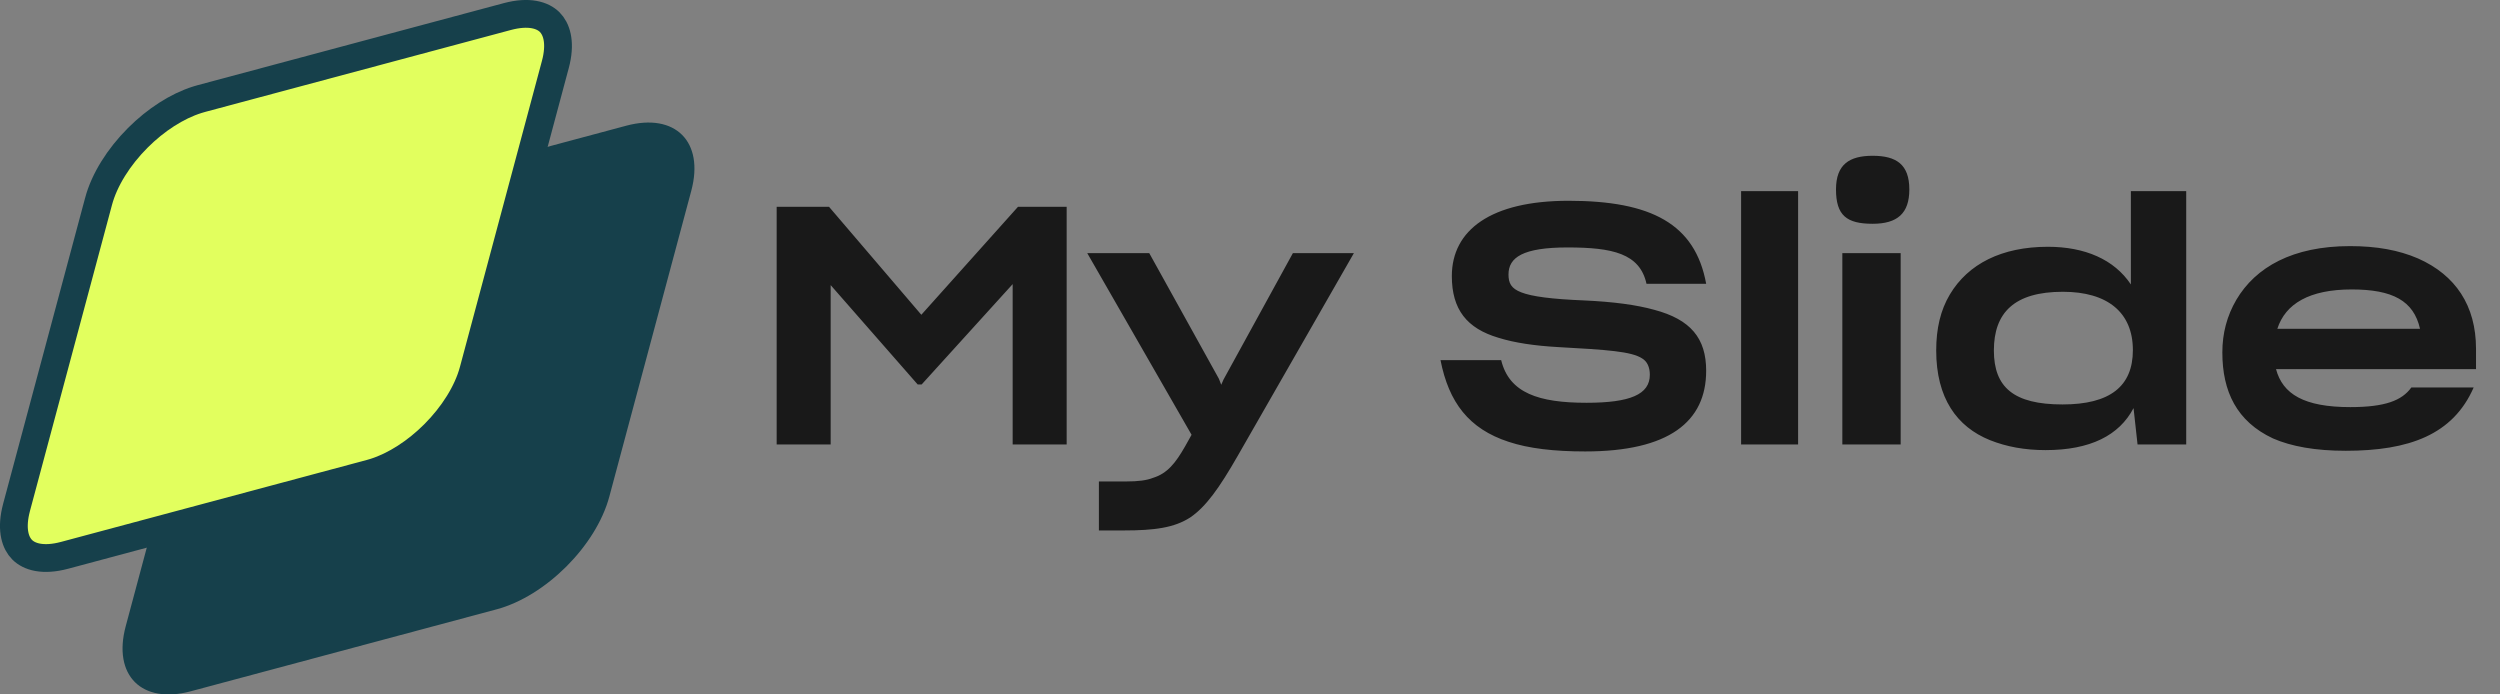
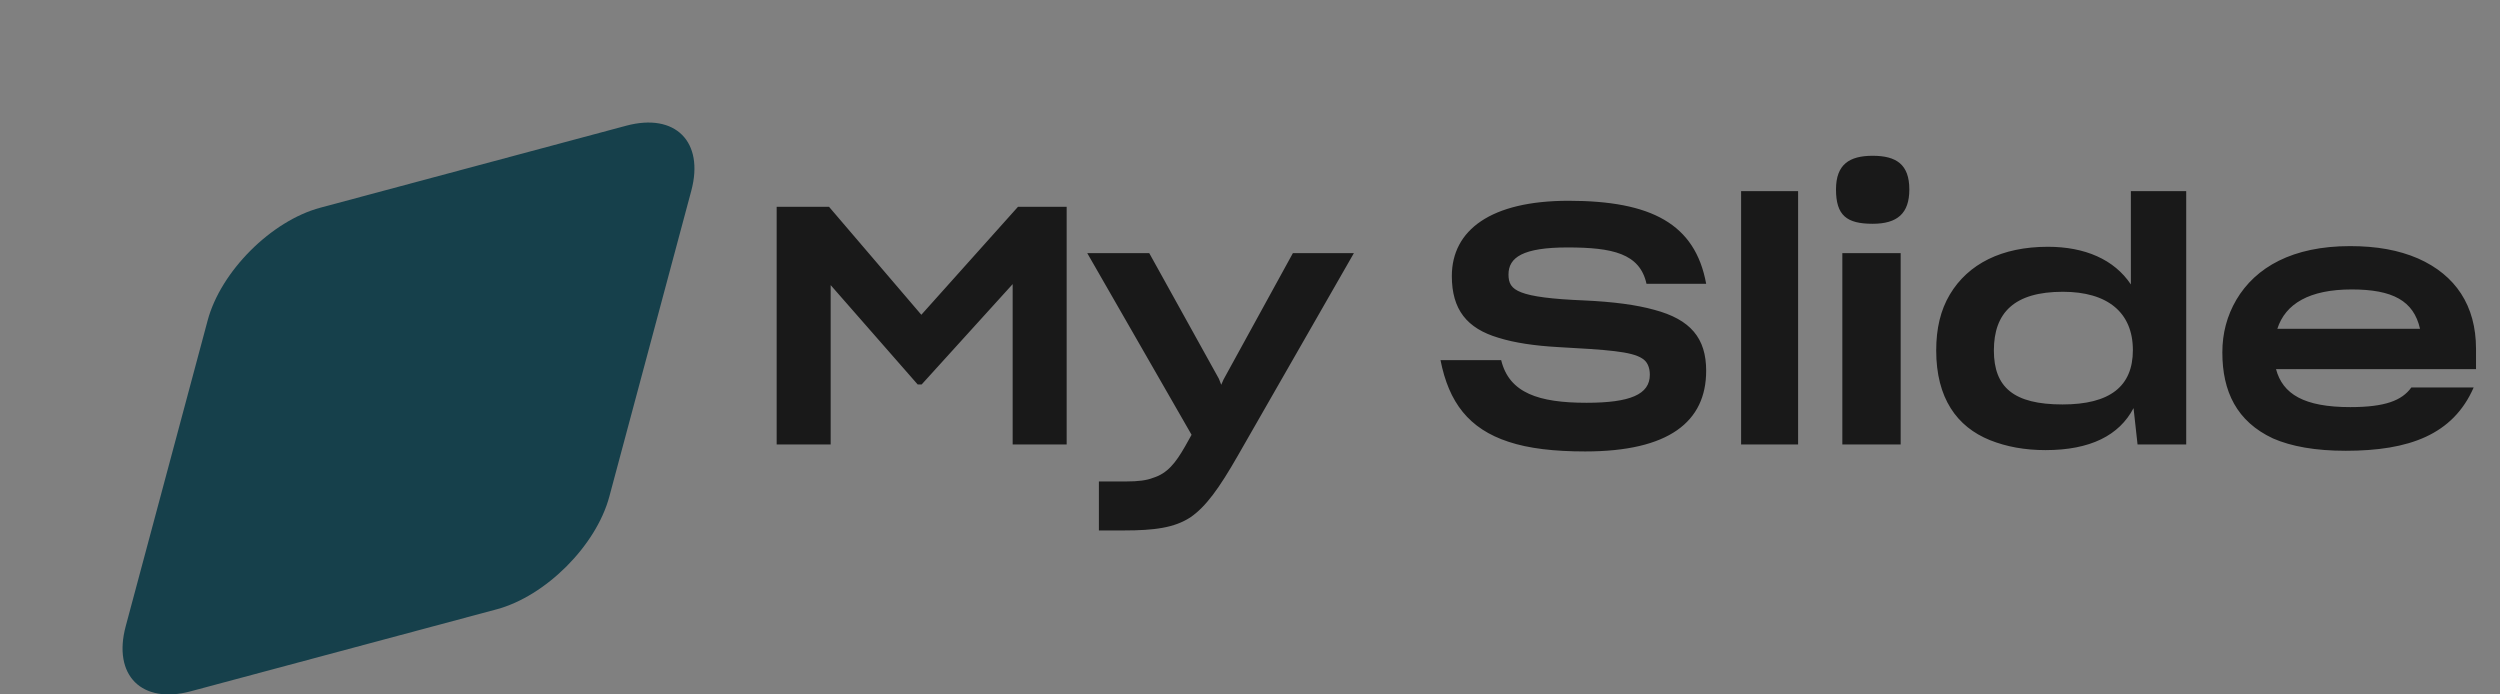
<svg xmlns="http://www.w3.org/2000/svg" width="180" height="50" viewBox="0 0 180 50" fill="none">
  <rect x="0" y="0" width="180" height="50" fill="#808080" stroke="none" />
  <path d="M14.953 23.065C15.901 19.532 19.532 15.9 23.065 14.954L45.09 9.051C48.623 8.104 50.719 10.201 49.773 13.734L43.87 35.76C42.923 39.291 39.291 42.923 35.759 43.871L13.732 49.773C10.201 50.719 8.104 48.623 9.051 45.09L14.953 23.065Z" fill="#16404B" />
-   <path d="M36.526 1.193C38.089 0.774 39.074 1.09 39.58 1.596C40.054 2.07 40.362 2.966 40.054 4.364L39.983 4.65L34.081 26.677C33.663 28.233 32.63 29.877 31.254 31.254C29.963 32.544 28.438 33.532 26.969 33.995L26.676 34.081L4.651 39.983C3.088 40.402 2.101 40.087 1.596 39.581C1.122 39.107 0.815 38.21 1.123 36.812L1.193 36.525L7.096 14.501V14.5C7.513 12.943 8.546 11.299 9.922 9.923C11.212 8.632 12.738 7.644 14.206 7.182L14.499 7.096L36.526 1.193Z" fill="#E2FF5E" stroke="#16404B" stroke-width="2" />
  <path d="M59.808 20.528V32H55.92V14.888H59.688L66.336 22.664L73.296 14.888H76.8V32H72.912V20.456L66.36 27.68H66.072L59.808 20.528ZM79.121 38.192V34.664H81.113C81.929 34.664 82.553 34.592 83.033 34.4C84.041 34.088 84.641 33.344 85.337 32.12L85.793 31.304L78.281 18.224H82.745L87.761 27.272L87.929 27.704L88.097 27.32L93.089 18.224H97.481L89.105 32.84C87.785 35.144 86.825 36.488 85.697 37.256C84.545 38 83.129 38.192 80.921 38.192H79.121ZM114.132 32.504C111.876 32.504 110.052 32.288 108.612 31.808C105.756 30.872 104.316 28.976 103.716 25.928H108.084C108.66 28.304 110.796 29 114.228 29C117.372 29 118.788 28.4 118.788 26.984C118.788 26.432 118.596 26.024 118.236 25.808C117.468 25.304 115.716 25.184 112.212 24.992C110.484 24.896 109.044 24.68 107.892 24.32C105.612 23.648 104.532 22.28 104.532 19.88C104.532 16.568 107.34 14.456 112.932 14.456C118.884 14.456 122.052 16.112 122.844 20.432H118.548C118.068 18.248 116.1 17.816 112.86 17.816C109.644 17.816 108.612 18.536 108.612 19.76C108.612 20.36 108.78 20.768 109.548 21.056C110.292 21.344 111.684 21.536 114.084 21.632C116.148 21.728 117.804 21.944 119.1 22.304C121.716 23 122.844 24.344 122.844 26.696C122.844 30.368 120.156 32.504 114.132 32.504ZM125.359 32V13.76H129.463V32H125.359ZM134.832 16.112C132.96 16.112 132.192 15.512 132.192 13.64C132.192 11.84 133.152 11.216 134.832 11.216C136.536 11.216 137.472 11.84 137.472 13.64C137.472 15.368 136.608 16.112 134.832 16.112ZM132.648 32V18.224H136.848V32H132.648ZM153.615 29.384C152.583 31.352 150.495 32.408 147.279 32.408C145.791 32.408 144.471 32.168 143.271 31.688C140.895 30.728 139.407 28.664 139.407 25.232C139.407 23.648 139.719 22.328 140.391 21.2C141.711 18.992 144.135 17.768 147.447 17.768C150.111 17.768 152.223 18.68 153.423 20.48V13.76H157.407V32H153.903L153.615 29.384ZM148.503 29.12C151.911 29.12 153.567 27.824 153.567 25.208C153.567 22.496 151.743 21.008 148.527 21.008C145.023 21.008 143.559 22.52 143.559 25.232C143.559 27.896 144.999 29.12 148.503 29.12ZM178.105 27.896C176.617 31.304 173.449 32.456 168.889 32.456C166.705 32.456 164.977 32.144 163.657 31.568C161.041 30.344 160.009 28.184 160.009 25.376C160.009 23.984 160.345 22.736 161.017 21.584C162.409 19.232 165.073 17.72 169.201 17.72C171.121 17.72 172.705 18.008 174.097 18.608C176.809 19.808 178.273 22.016 178.273 25.112V26.576H163.873C164.353 28.376 165.889 29.312 169.225 29.312C171.745 29.312 172.945 28.832 173.617 27.896H178.105ZM169.321 20.84C166.273 20.84 164.545 21.872 163.969 23.672H174.241C173.785 21.656 172.273 20.84 169.321 20.84Z" fill="#191919" />
</svg>